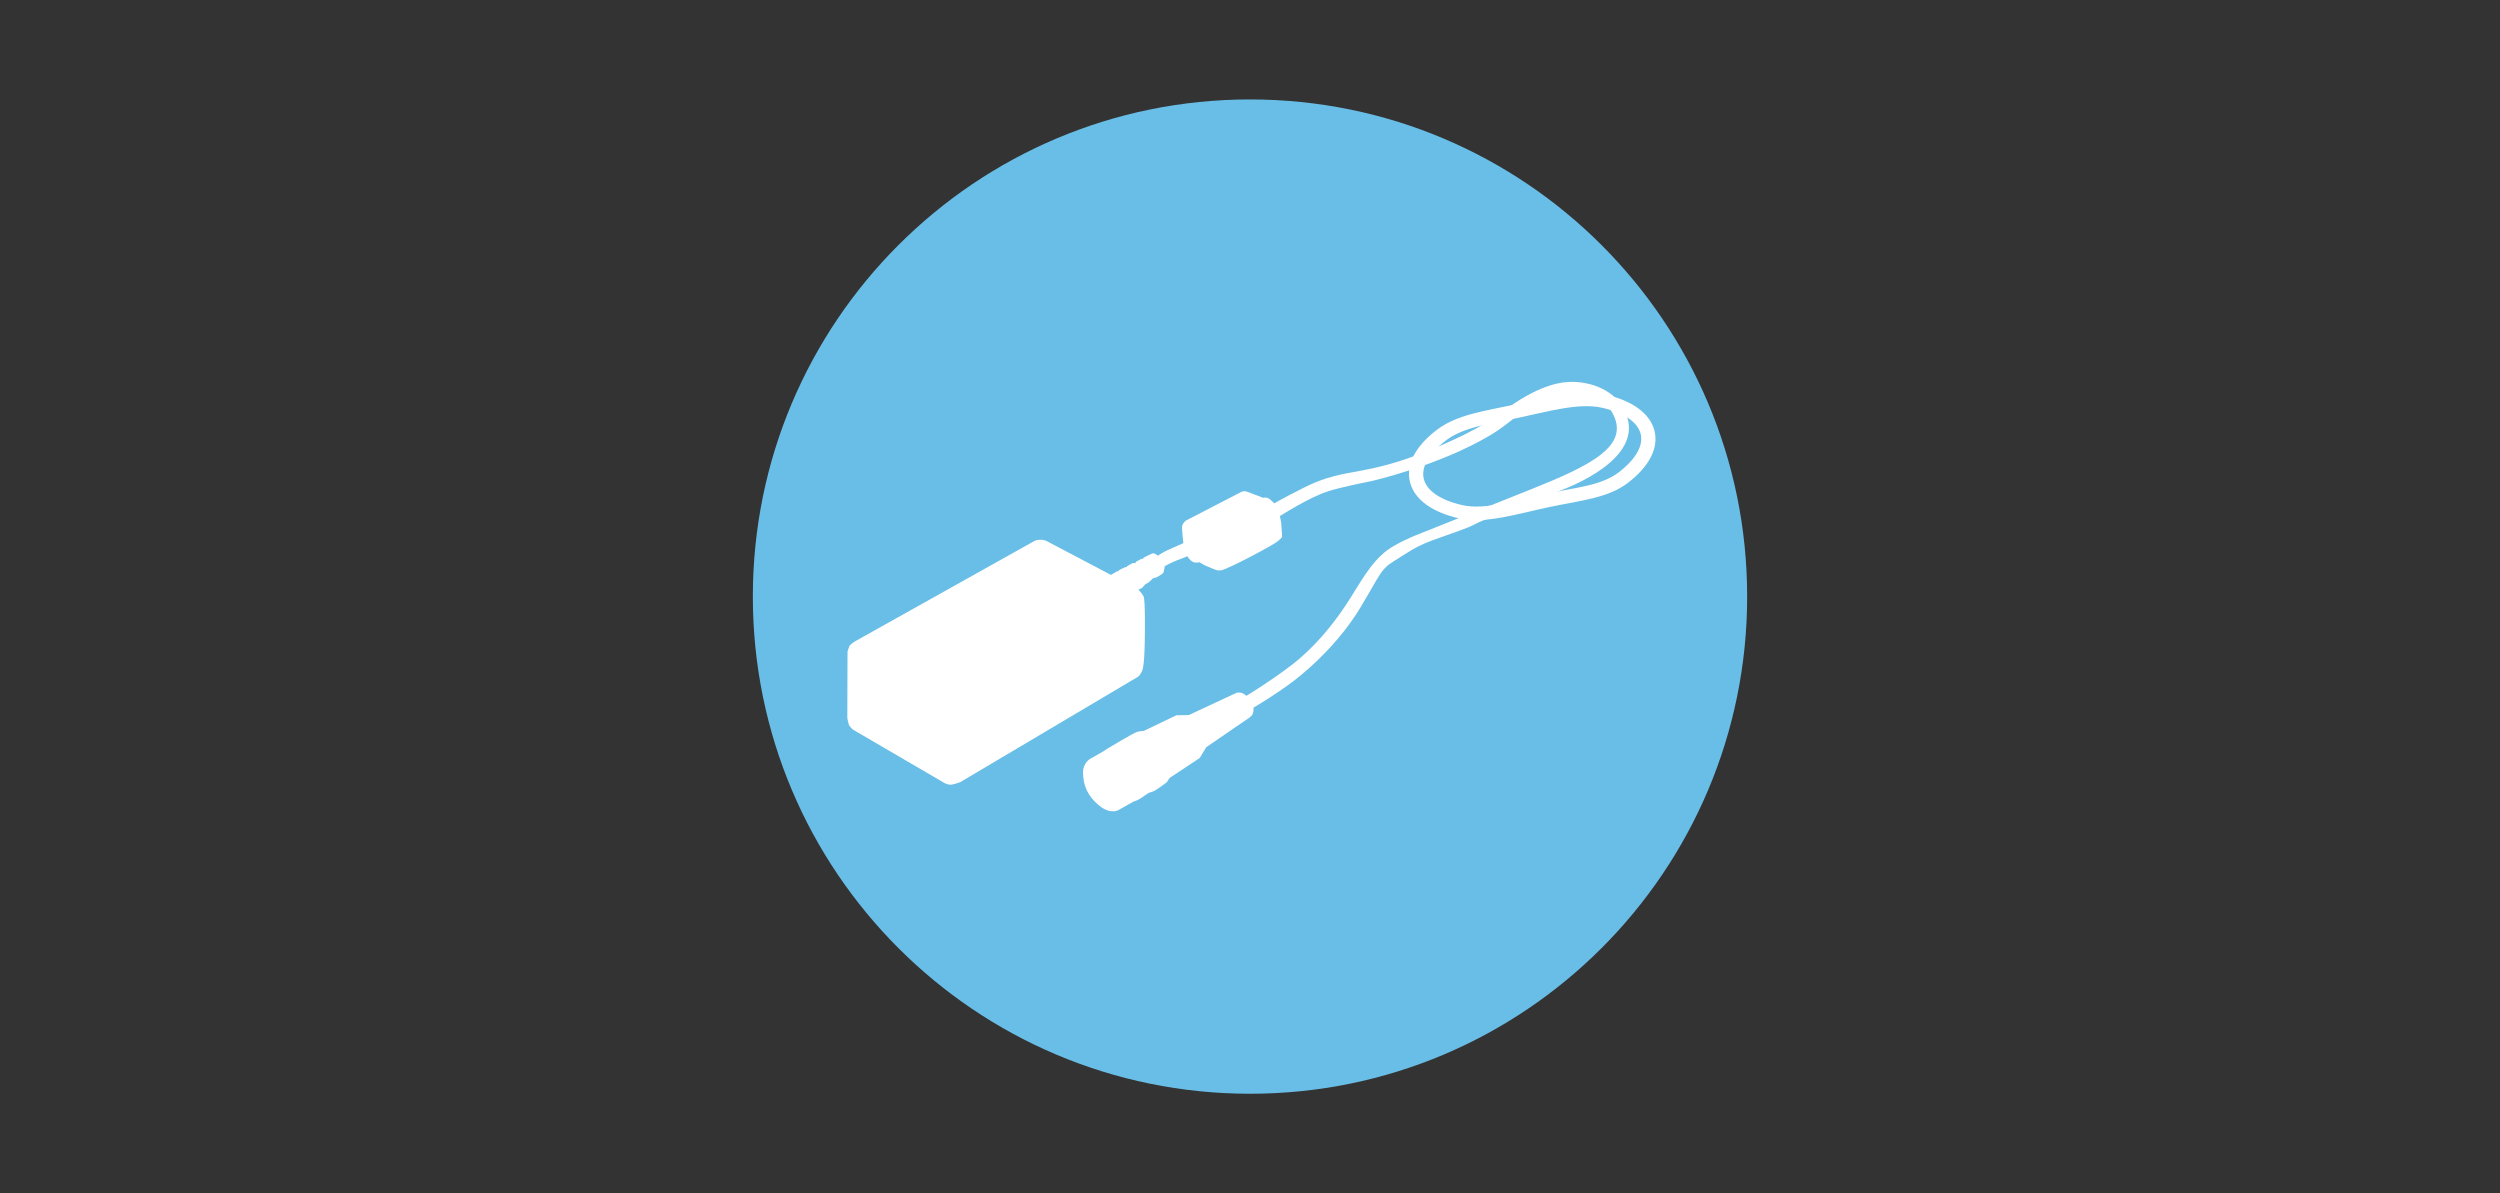
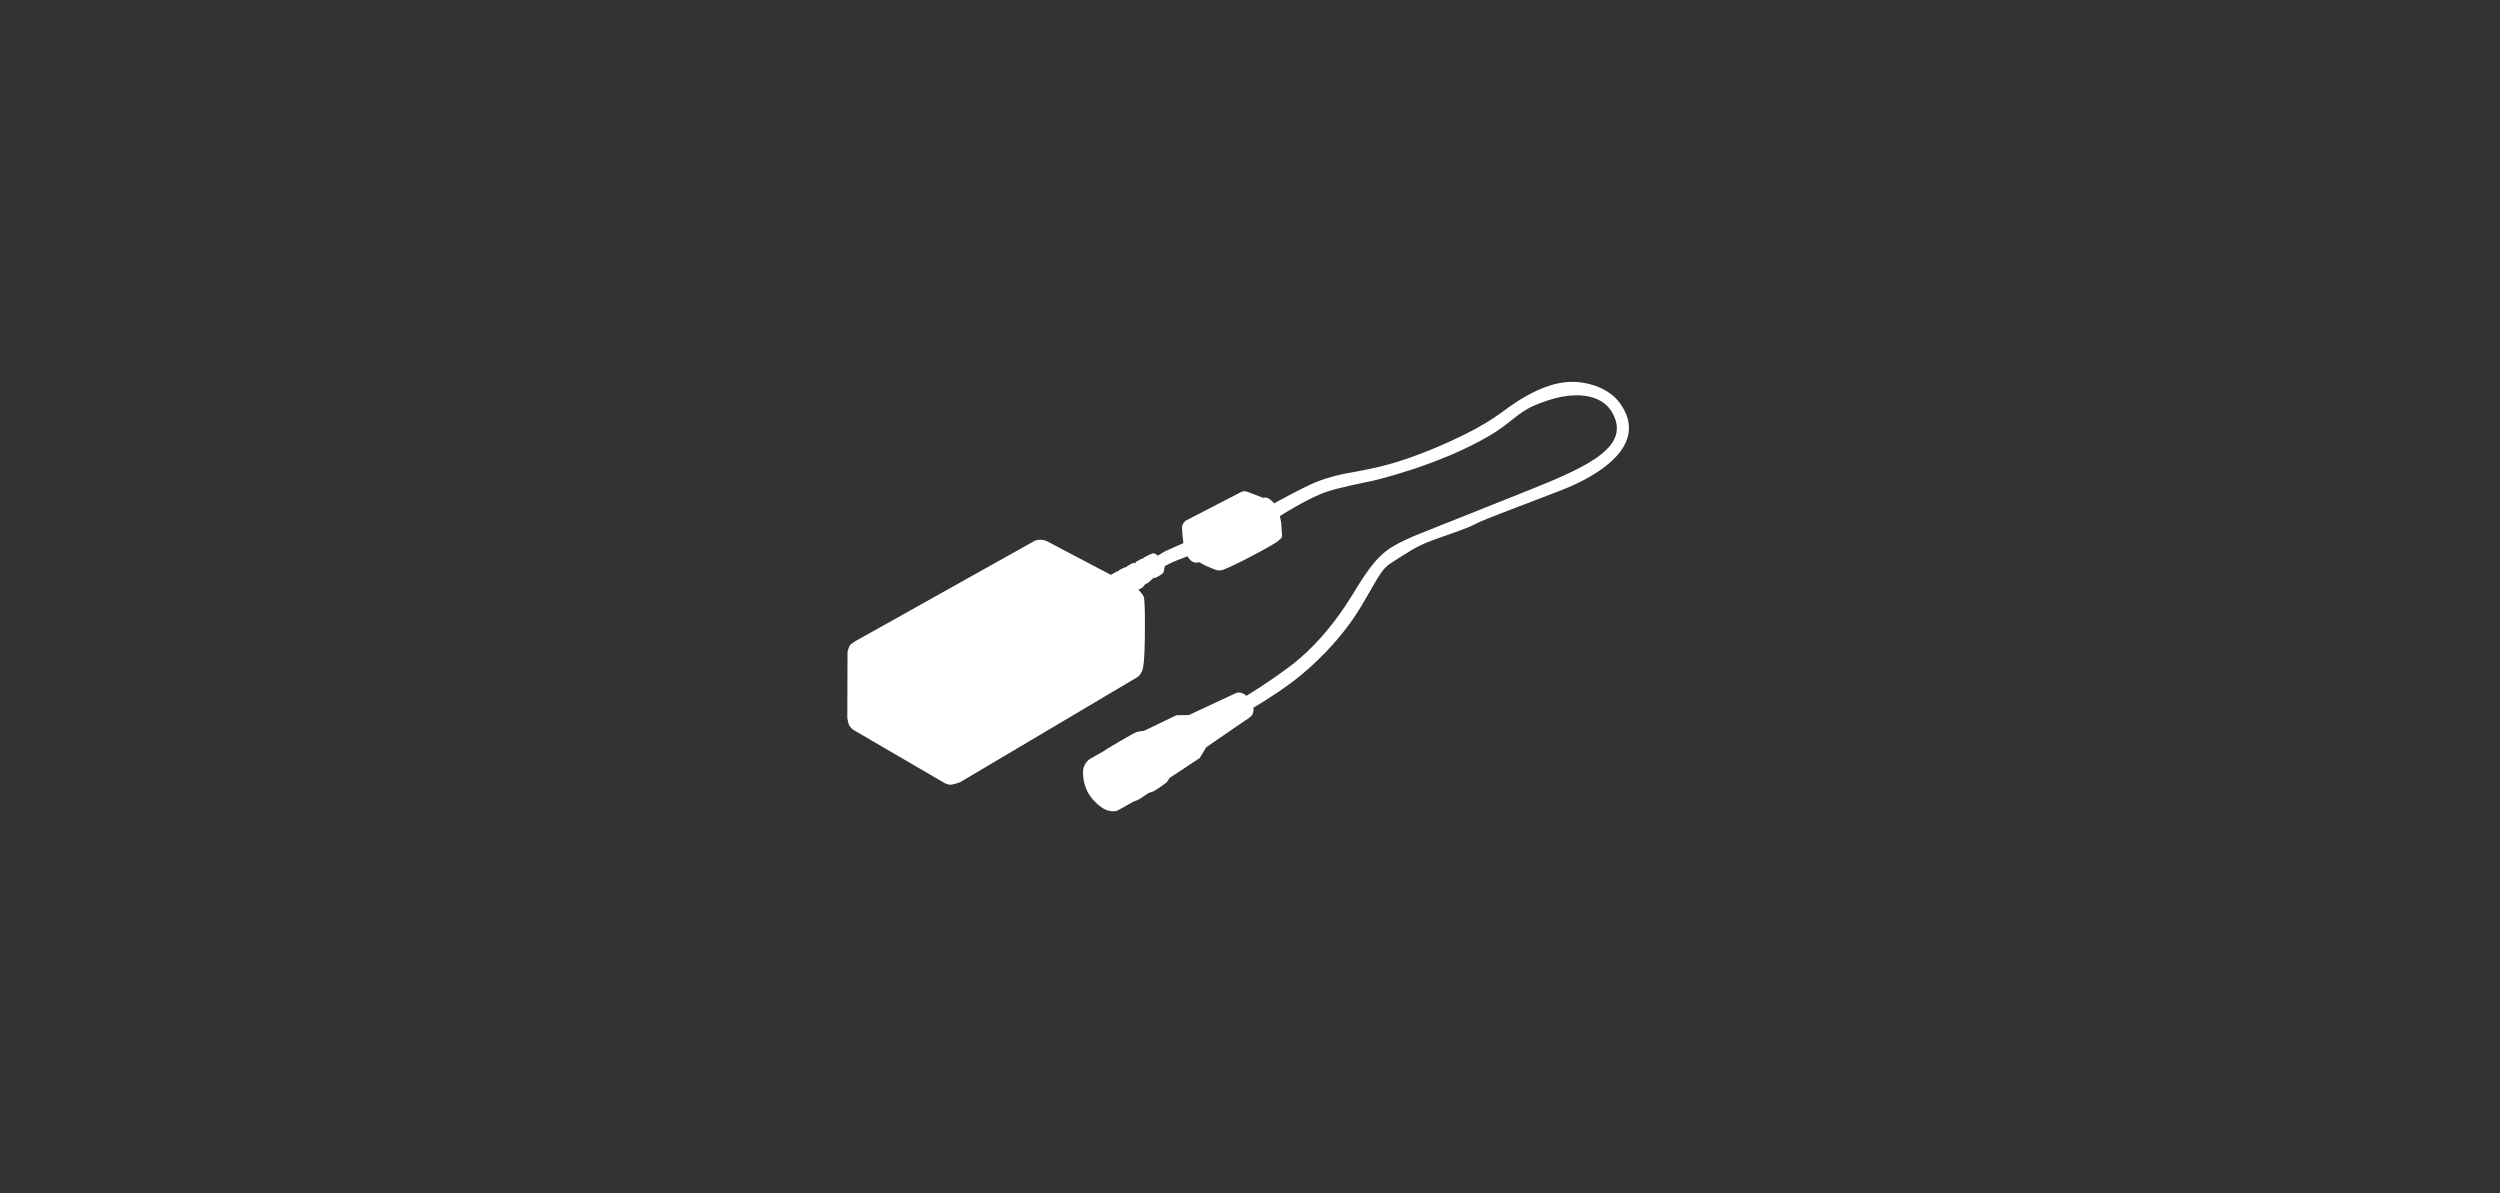
<svg xmlns="http://www.w3.org/2000/svg" version="1.1" id="Ebene_7_Kopie" x="0px" y="0px" width="880px" height="420px" viewBox="0 0 880 420" enable-background="new 0 0 880 420" xml:space="preserve">
  <rect x="0" y="0" width="880" height="420" fill="#333333" stroke="none" />
-   <path fill="#69BEE7" d="M615,210.001C615,306.654,536.653,385,440,385c-96.652,0-175-78.346-175-174.999  C265,113.351,343.348,35,440,35C536.653,35,615,113.351,615,210.001z" />
  <g>
    <path fill-rule="evenodd" clip-rule="evenodd" fill="#FFFFFF" d="M490.786,197.443c-4.846,2.98-4.77,4.471-11.777,16.172   c-7.006,11.702-17.143,21.168-23.85,26.235c-6.708,5.067-13.938,9.241-13.938,9.241s0.149,0.522-0.148,1.863   c-0.299,1.341-2.014,2.085-5.964,4.844c-3.951,2.758-10.511,7.23-10.511,7.23l-2.309,3.801l-10.584,7.005l-1.042,1.565   c0,0-3.503,2.609-4.474,3.056c-0.969,0.446-1.787,0.597-1.787,0.597s-1.715,1.191-2.982,2.013   c-1.268,0.818-2.311,1.043-2.311,1.043l-5.74,3.205c0,0-2.594,1.127-5.813-1.269c-5.283-3.929-6.261-8.421-6.335-11.998   c-0.074-3.576,2.609-4.994,2.609-4.994l4.471-2.533l1.342-0.896c0,0,9.467-5.737,10.732-6.035c1.268-0.3,2.236-0.3,2.236-0.3   l11.479-5.514l4.396-0.076l16.771-7.825c0,0,0.222-0.147,1.267-0.074c1.044,0.074,2.235,1.118,2.235,1.118   s7.603-4.547,15.579-10.583c7.975-6.038,14.534-14.011,19.379-21.314c4.844-7.305,8.347-14.611,14.534-19.304   c3.328-2.527,9.912-5.217,9.912-5.217s20.829-8.285,40.379-16.103c21.546-8.616,35.767-15.55,28.817-27.416   c-3.377-5.766-12.824-8.711-27.91-1.965c-5.029,2.249-8.231,6.257-14.952,10.232c-18.313,10.833-41.763,16.096-41.763,16.096   s-5.664,1.118-11.18,2.461c-5.515,1.341-7.901,2.533-11.853,4.545c-3.949,2.013-9.167,5.292-9.167,5.292l0.447,2.384l0.225,3.28   c0,0,0.073,0.373,0.073,1.042c0,0.673,0.298,0.673-1.488,2.163c-1.793,1.49-17.294,9.689-19.829,10.211   c-0.691,0.143-1.639,0-1.639,0s-2.258-0.822-4.029-1.643c-1.142-0.531-2.083-1.189-2.083-1.189s-1.266,0.447-2.384-0.149   s-1.864-1.938-1.864-1.938s-1.341,0.596-3.429,1.342c-2.087,0.746-4.546,2.162-4.546,2.162s-0.224,1.564-0.446,2.161   c-0.225,0.597-1.492,1.192-2.237,1.639s-1.192,0.298-1.192,0.298s-0.298,0.148-1.267,1.119c-0.97,0.969-1.343,0.893-1.343,0.893   s-0.446,0.226-1.043,1.045c-0.596,0.82-1.789,1.044-1.789,1.044s1.193,1.191,1.865,2.384c0.67,1.194,0.446,14.013,0.446,14.013   s0,9.912-0.895,12.073c-0.896,2.161-1.864,2.46-1.864,2.46l-62.236,36.892c0,0-1.342,0.521-2.759,0.819   c-1.415,0.298-2.757-0.521-2.757-0.521l-32.199-18.782c0,0-1.118-0.968-1.415-1.639c-0.3-0.67-0.598-2.533-0.598-2.533   l0.075-23.327c0,0,0.373-1.119,0.597-1.79c0.223-0.671,2.012-1.788,2.012-1.788l63.429-35.478c0,0,0.82-0.298,1.864-0.298   s2.013,0.373,2.013,0.373l22.807,12l2.162-1.269h0.446l0.3-0.446l1.863-0.895l0.67-0.149l0.373-0.373l1.863-1.043h0.894   l0.298-0.446l1.863-1.042h0.522l0.226-0.374c0,0,2.83-1.565,3.428-1.565c0.596,0,1.639,0.82,1.639,0.82s1.863-1.268,3.578-2.013   c1.713-0.745,5.365-2.386,5.365-2.386s-0.67-5.365-0.372-6.259c0.298-0.896,1.192-1.642,1.192-1.642l19.453-10.06   c0,0,0.448-0.224,0.894-0.3c0.449-0.074,1.27,0.148,1.27,0.148l5.666,2.164c0,0,0.893-0.299,1.786,0.146   c0.896,0.449,2.087,1.789,2.087,1.789s9.914-5.514,14.686-7.452c4.768-1.937,9.017-2.757,10.954-3.131   c1.938-0.372,4.772-0.819,7.081-1.341c2.311-0.522,9.807-1.755,22.639-7.044c17.861-7.362,23.574-12.259,27.003-14.72   c11.978-8.589,19.46-8.974,21.689-9.047c6.78-0.225,14.049,2.455,17.672,7.514c10.682,14.917-8.294,25.774-20.316,30.473   s-27.918,10.487-30.673,12.052c-2.759,1.564-9.169,3.547-15.205,5.783C498.016,192.491,495.63,194.46,490.786,197.443z" />
    <g>
-       <path fill="#FFFFFF" stroke="#FFFFFF" stroke-width="2" stroke-miterlimit="10" d="M545.115,177.513    c-11.056,2.342-22.431,6-31.259,3.99c-9.192-2.088-15.065-6.327-16.542-11.931c-1.475-5.606,1.666-11.754,8.844-17.31    c6.895-5.338,16.421-6.589,27.48-8.93s22.375-5.503,31.201-3.493c9.192,2.09,15.064,6.329,16.541,11.937    c1.477,5.603-1.664,11.75-8.845,17.304C565.642,174.418,556.174,175.174,545.115,177.513z M534.358,146.067    c-10.612,2.246-19.702,3.297-26.247,8.363c-6.264,4.848-9.056,10.007-7.869,14.524c1.191,4.514,6.26,8.004,14.28,9.827    c8.382,1.905,19.263-1.756,29.874-4.002c10.613-2.247,19.643-2.8,26.188-7.865c6.263-4.849,9.058-10.004,7.87-14.518    c-1.191-4.518-6.26-8.012-14.279-9.835C555.792,140.655,544.971,143.82,534.358,146.067z" />
-     </g>
+       </g>
  </g>
</svg>